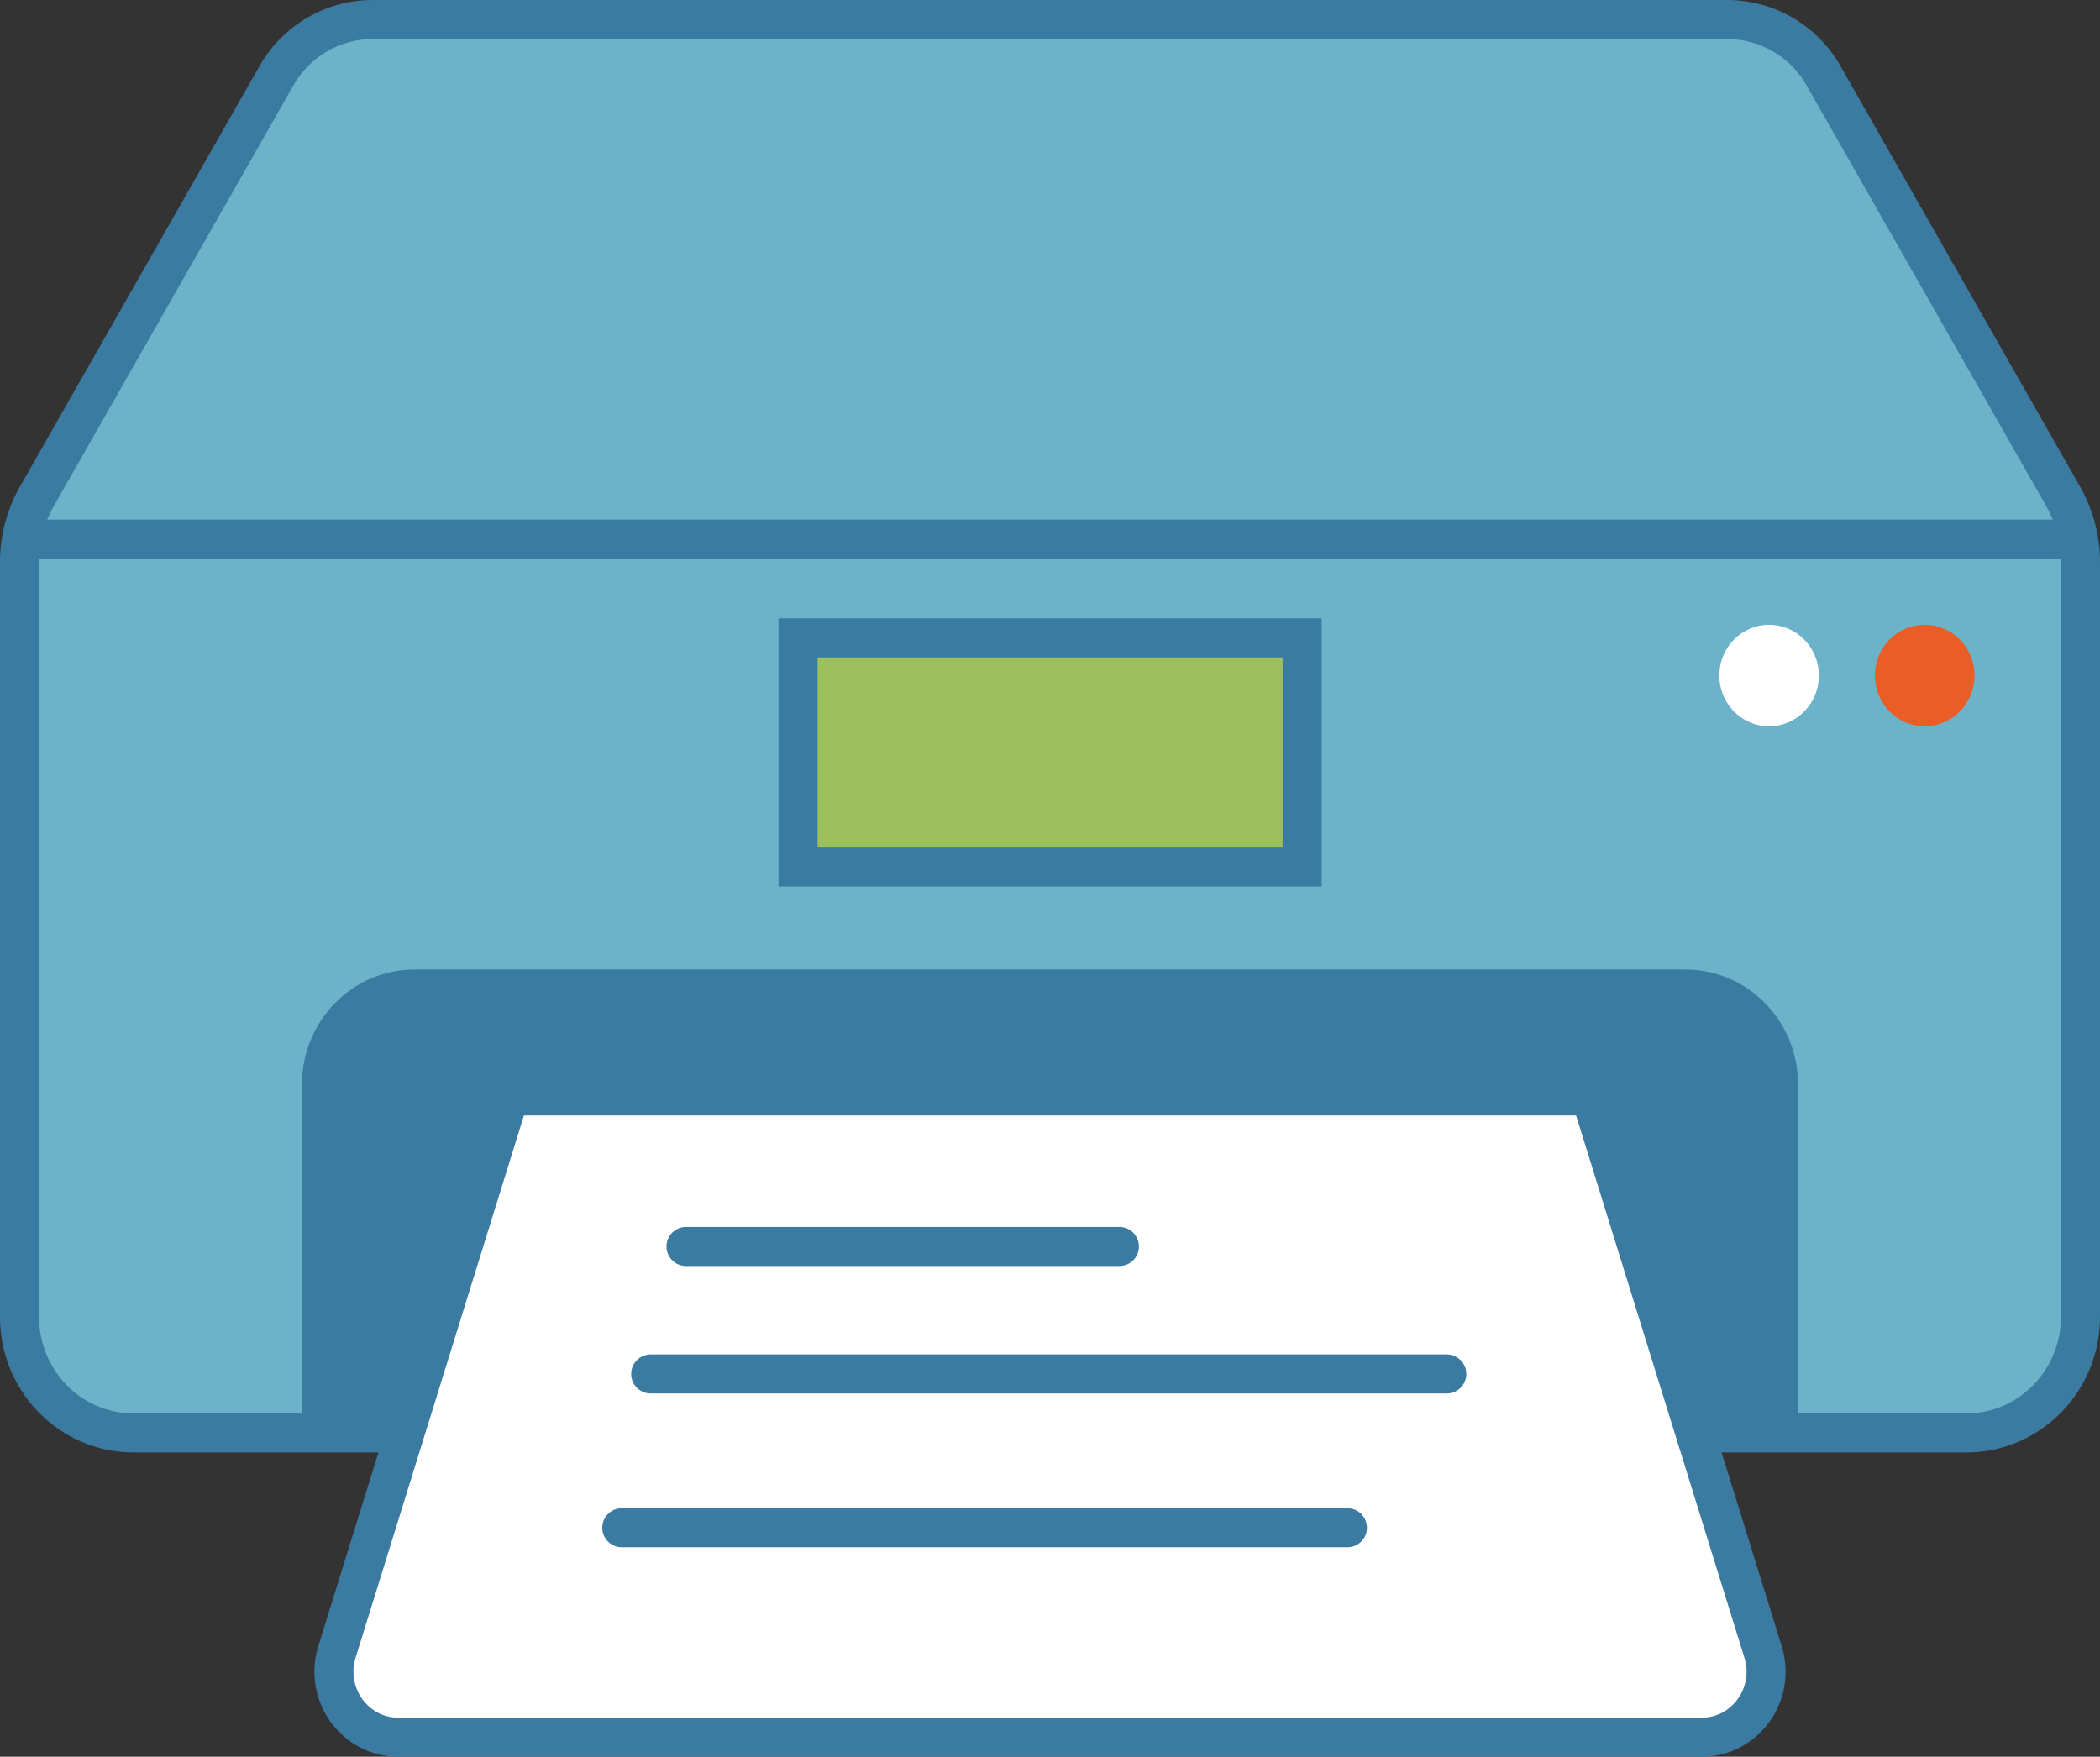
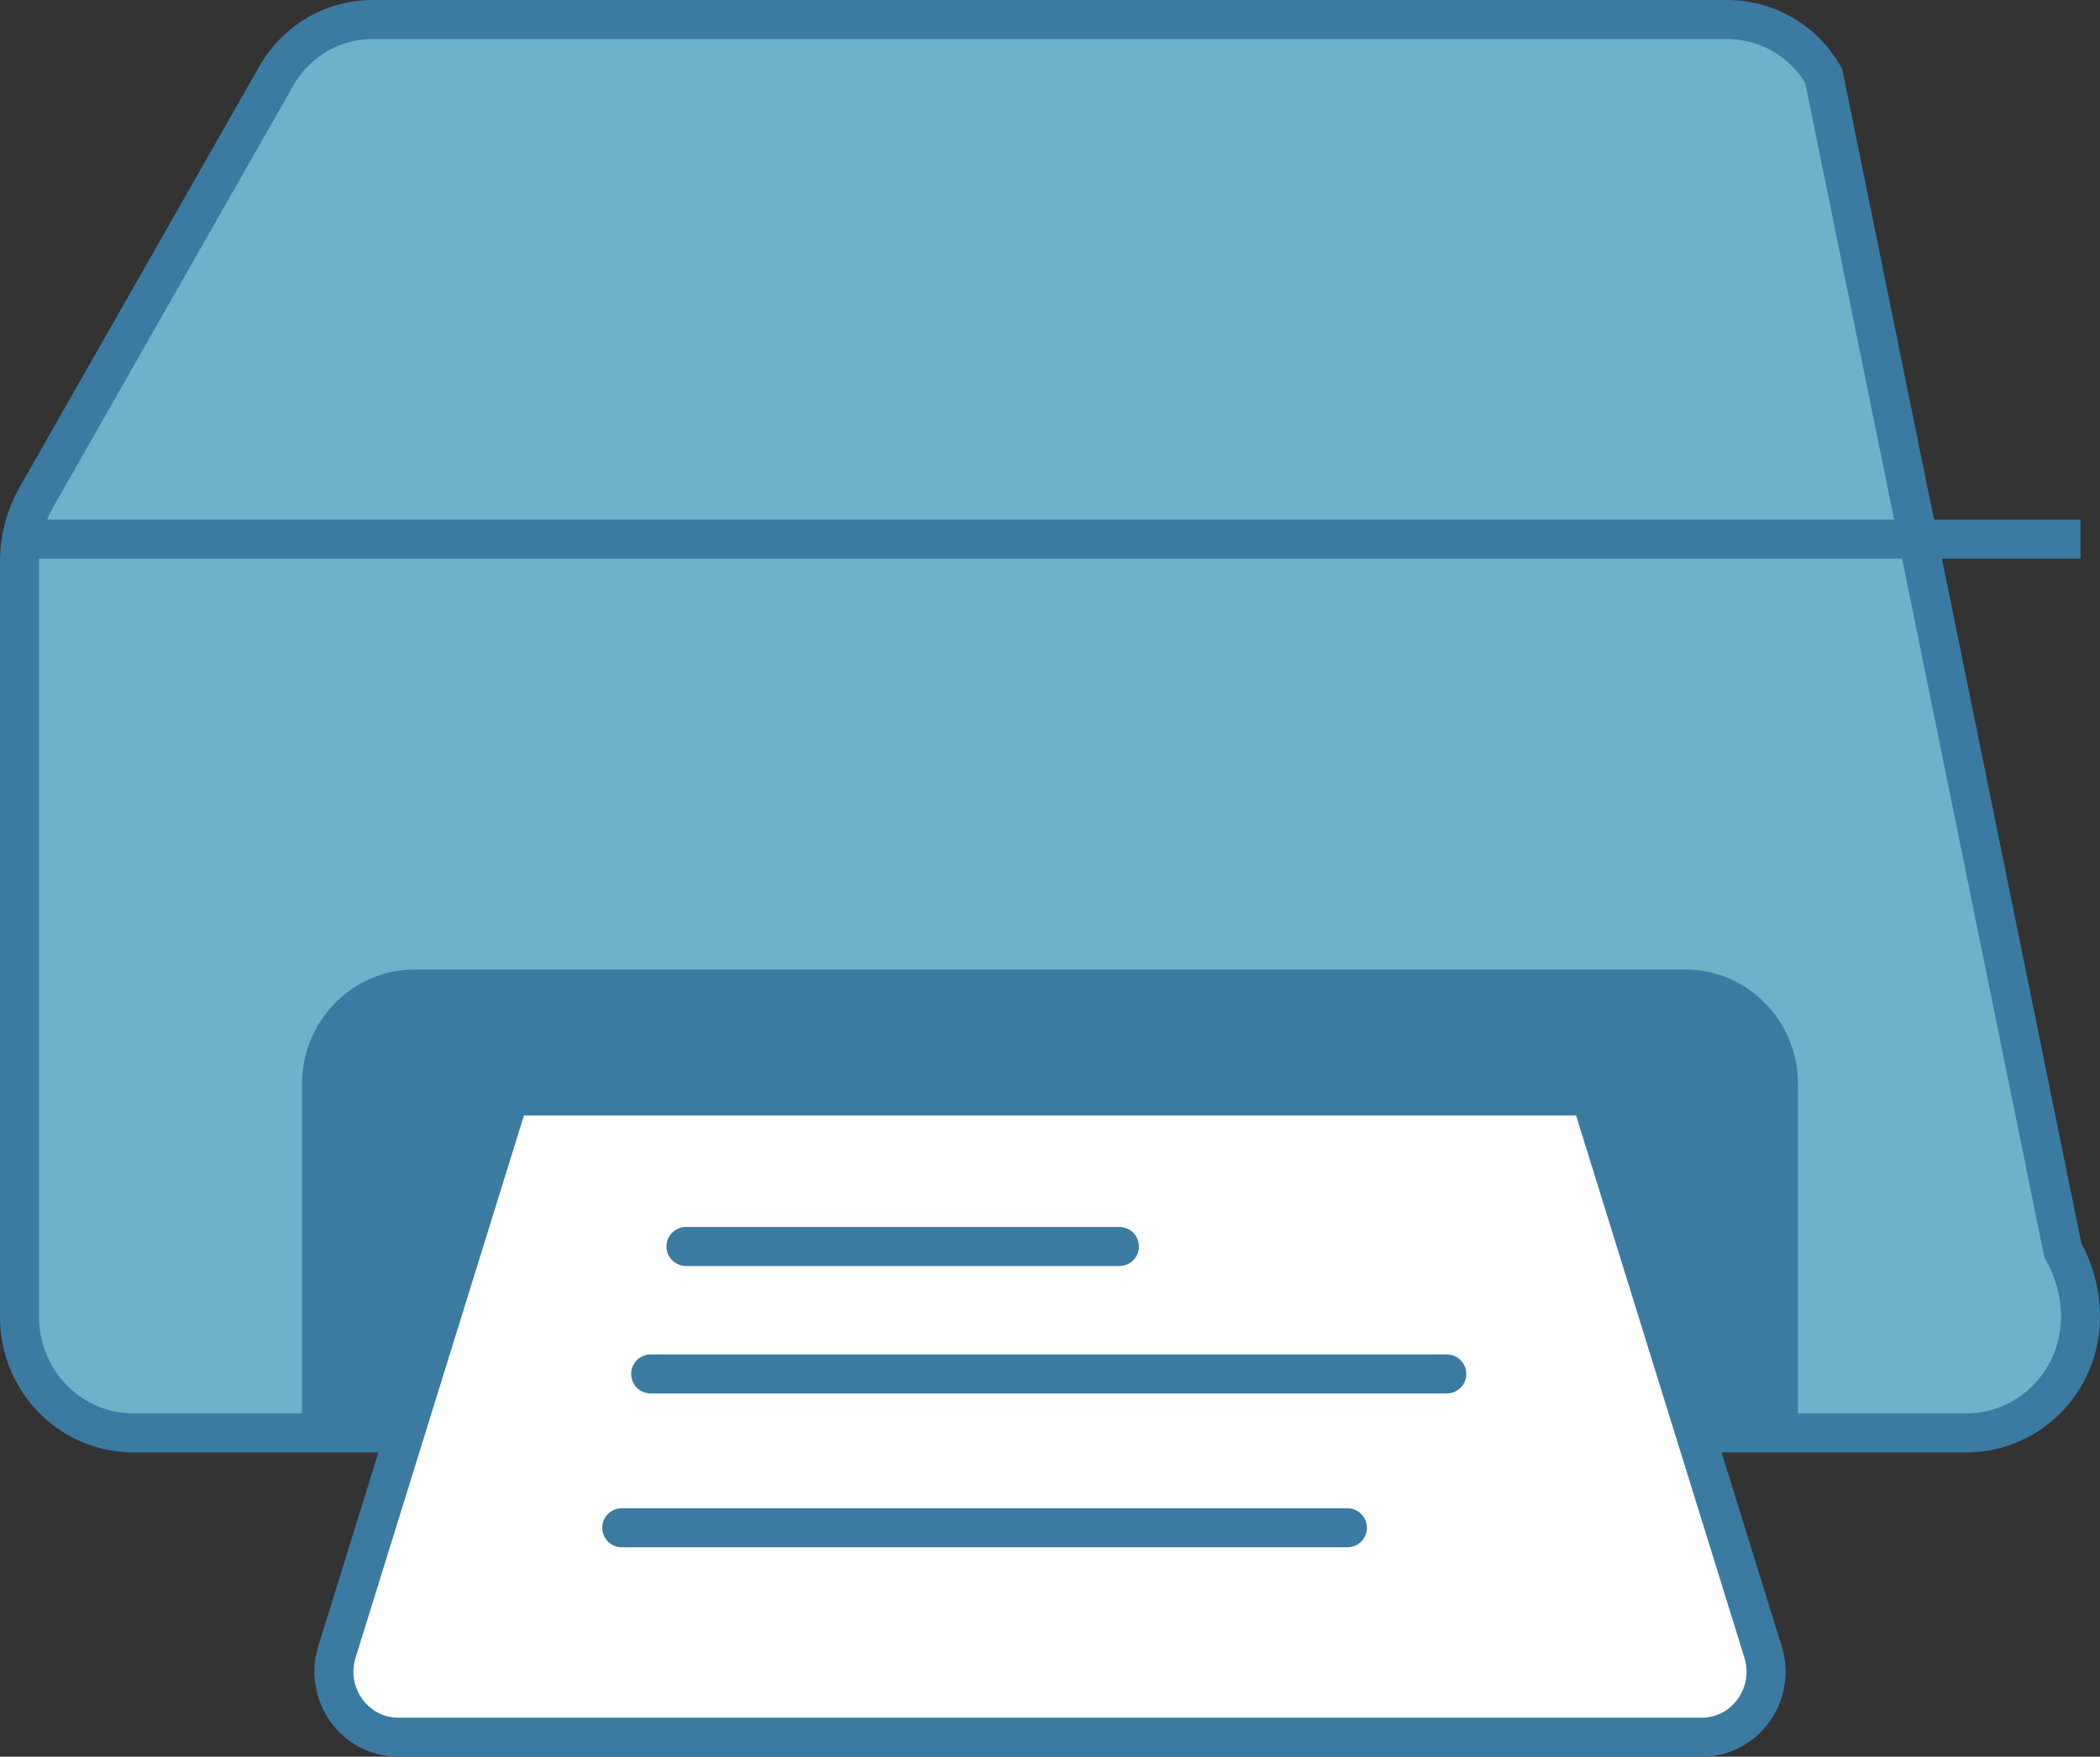
<svg xmlns="http://www.w3.org/2000/svg" id="_レイヤー_2" viewBox="0 0 107.57 90">
  <rect x="0" y="0" width="107.57" height="90" fill="#333333" stroke="none" />
  <defs>
    <style>.group2-7{stroke:#3b7ba1;stroke-miterlimit:10;stroke-width:2px;stroke-linecap:round;fill:none}</style>
  </defs>
  <g id="_レイヤー_1-2">
-     <path d="M93.42 3.9A5.687 5.687 0 0 0 88.48 1H19.09c-2.04 0-3.92 1.1-4.94 2.9L1.9 25.41c-.59 1.03-.9 2.2-.9 3.39v38.66c0 3.29 2.61 5.95 5.84 5.95h93.89c3.22 0 5.84-2.66 5.84-5.95V28.8c0-1.19-.31-2.36-.9-3.39L93.42 3.9Z" style="fill:#6cb2c8;stroke:#3b7ba1;stroke-miterlimit:10;stroke-width:2px" />
+     <path d="M93.42 3.9A5.687 5.687 0 0 0 88.48 1H19.09c-2.04 0-3.92 1.1-4.94 2.9L1.9 25.41c-.59 1.03-.9 2.2-.9 3.39v38.66c0 3.29 2.61 5.95 5.84 5.95h93.89c3.22 0 5.84-2.66 5.84-5.95c0-1.19-.31-2.36-.9-3.39L93.42 3.9Z" style="fill:#6cb2c8;stroke:#3b7ba1;stroke-miterlimit:10;stroke-width:2px" />
    <path d="M15.47 73.41V55.55c0-3.25 2.58-5.88 5.77-5.88h65.09c3.19 0 5.77 2.63 5.77 5.88v17.86" style="fill:#3b7ba1" />
-     <path d="M40.88 32.68H66.7v11.74H40.88z" style="fill:#9bc05c;stroke:#3b7ba1;stroke-miterlimit:10;stroke-width:2px" />
    <path d="M1 27.62h105.57" style="fill:none;stroke:#3b7ba1;stroke-miterlimit:10;stroke-width:2px" />
    <path d="M81.47 56.15H26.1l-8.84 28.48c-.67 2.16.91 4.37 3.14 4.37h66.77c2.23 0 3.81-2.21 3.14-4.37l-8.84-28.48Z" style="stroke:#3b7ba1;stroke-miterlimit:10;stroke-width:2px;fill:#fff" />
    <path d="M35.14 63.86h22.2M33.33 70.39h40.78M31.85 78.27h37.17" class="group2-7" />
-     <ellipse cx="90.62" cy="34.61" rx="2.55" ry="2.6" style="fill:#fff" />
-     <ellipse cx="98.59" cy="34.61" rx="2.55" ry="2.6" style="fill:#ea5d26" />
  </g>
</svg>